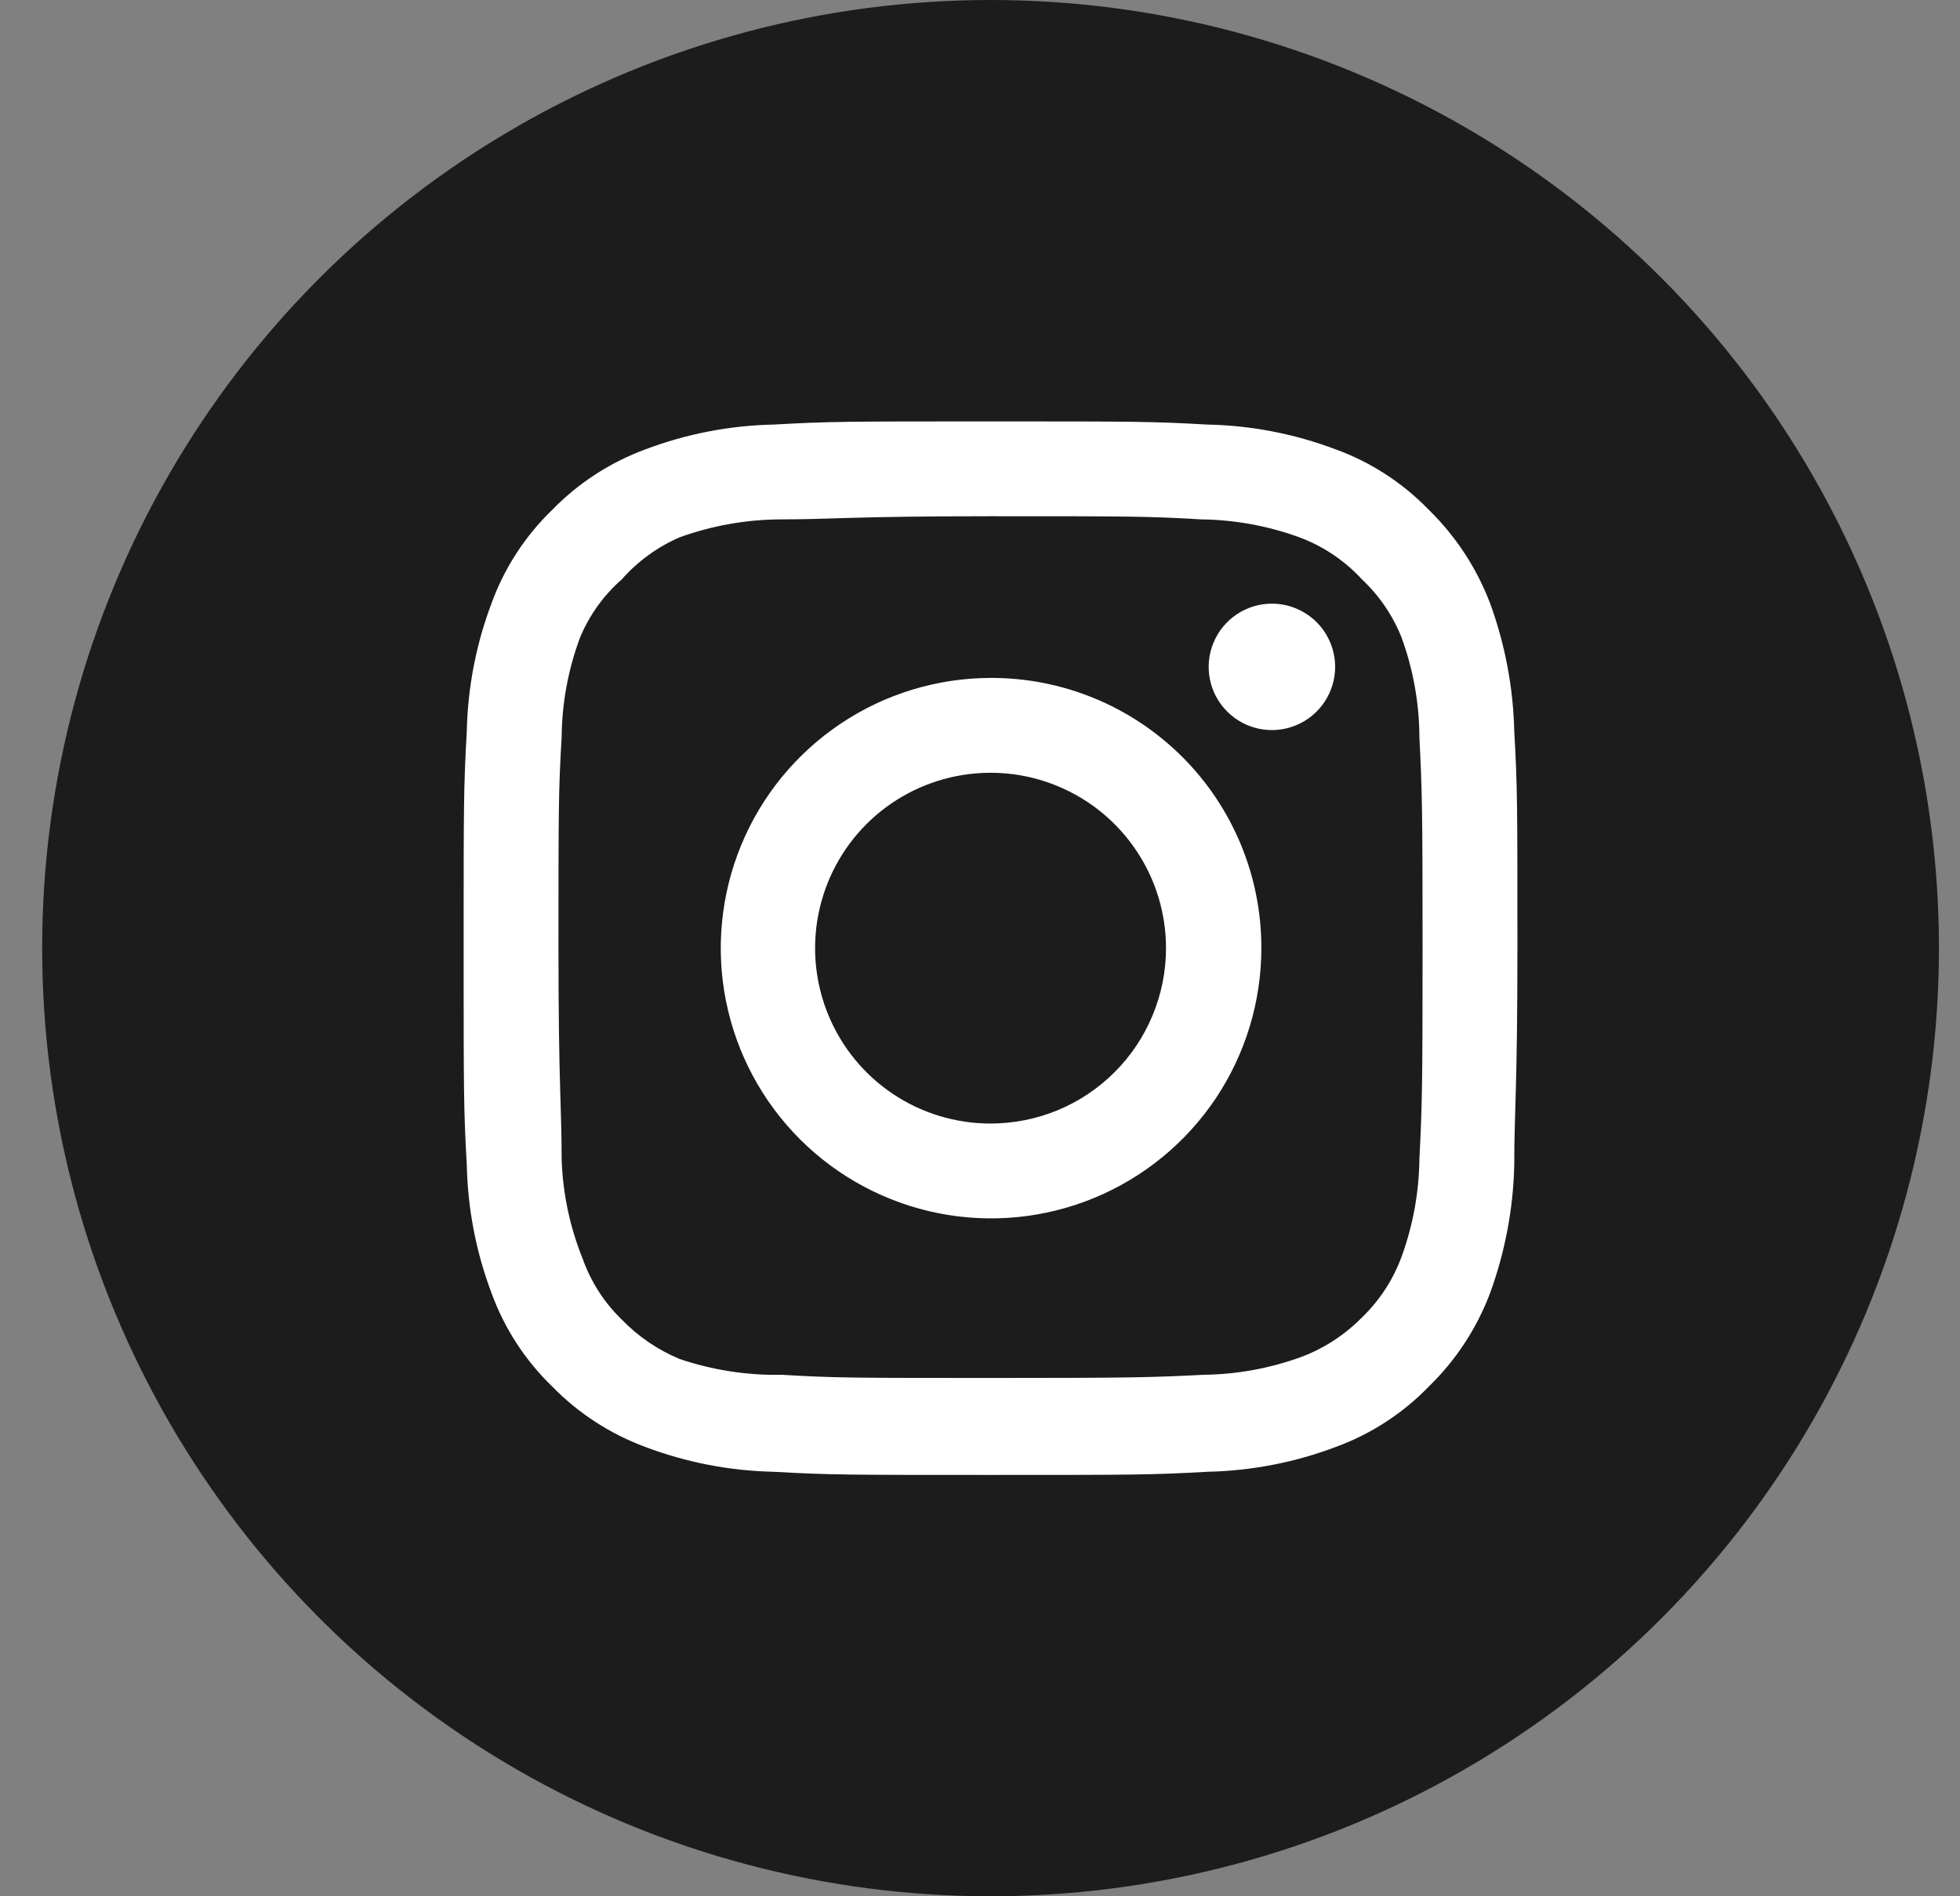
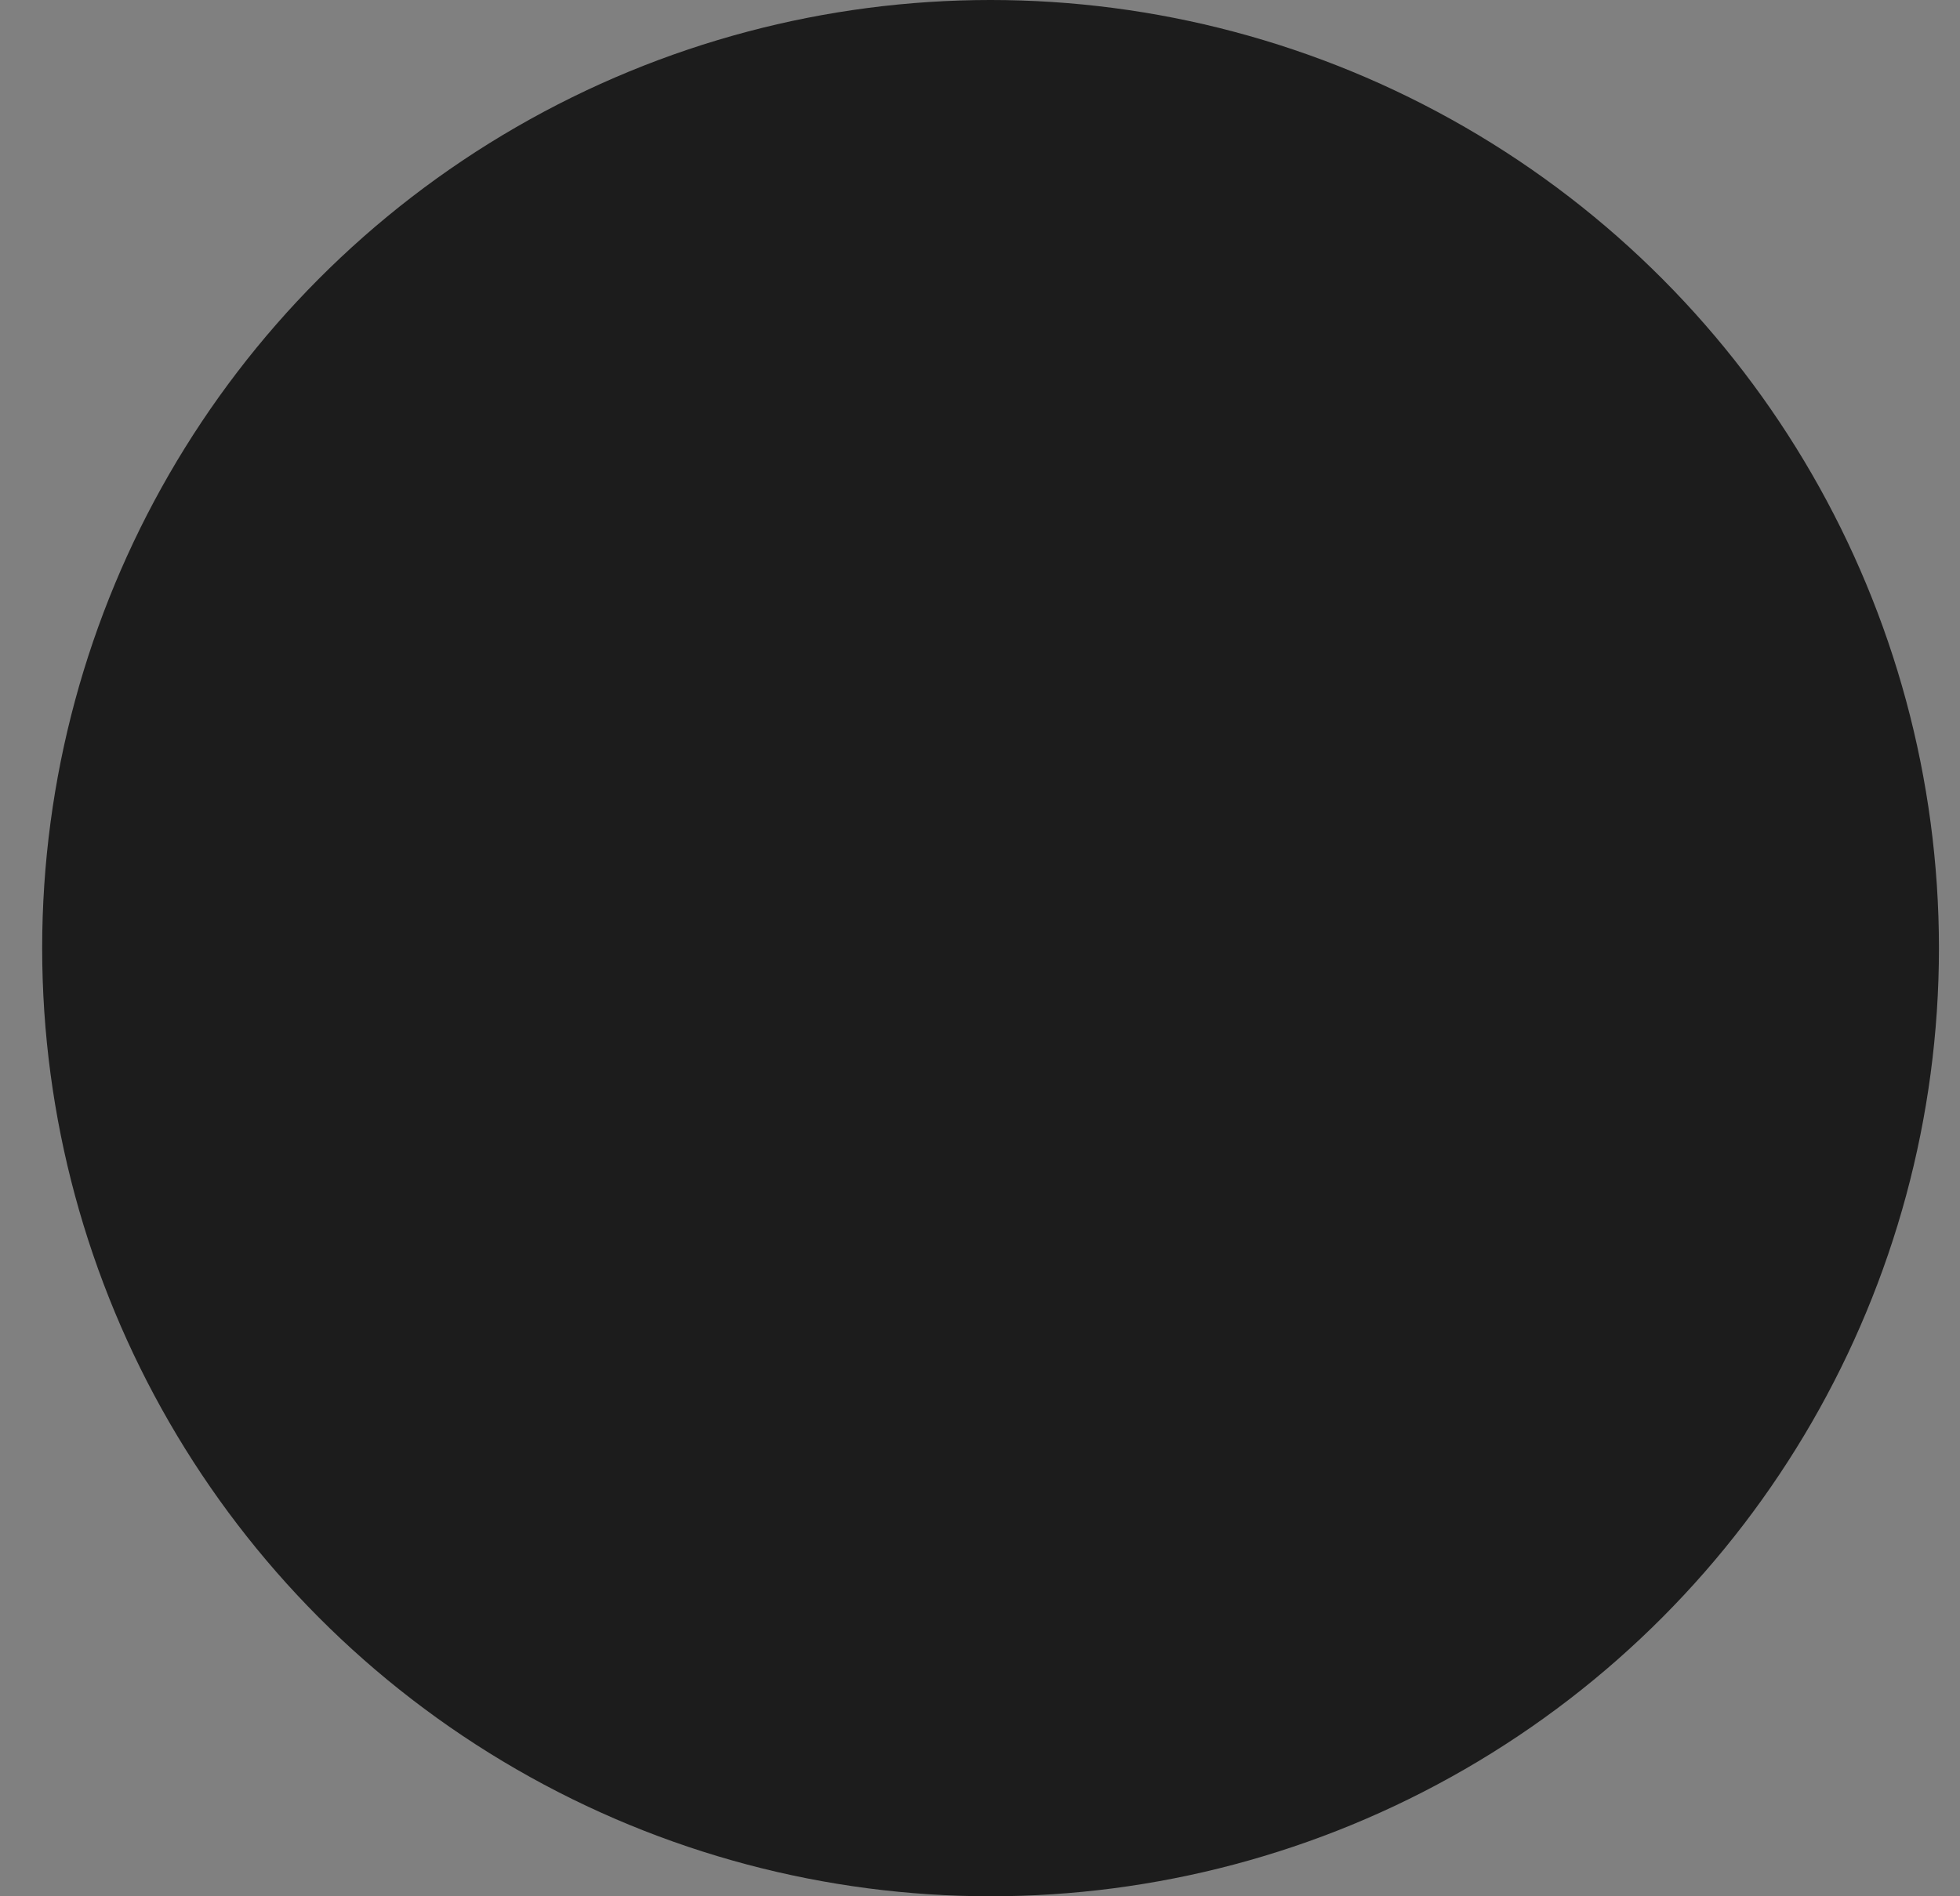
<svg xmlns="http://www.w3.org/2000/svg" width="31" height="30" viewBox="0 0 31 30" fill="none">
  <rect x="0" y="0" width="31" height="30" fill="#808080" stroke="none" />
  <circle cx="15.667" cy="15" r="15" fill="#1C1C1C" />
-   <path d="M20.117 9.55C19.919 9.55 19.726 9.609 19.561 9.719C19.397 9.829 19.268 9.985 19.193 10.168C19.117 10.35 19.097 10.551 19.136 10.745C19.174 10.939 19.27 11.118 19.41 11.257C19.549 11.397 19.727 11.492 19.922 11.531C20.116 11.57 20.317 11.55 20.499 11.474C20.682 11.399 20.838 11.27 20.948 11.106C21.058 10.941 21.117 10.748 21.117 10.55C21.117 10.285 21.011 10.031 20.824 9.843C20.636 9.656 20.382 9.55 20.117 9.55ZM23.95 11.567C23.934 10.876 23.804 10.191 23.567 9.542C23.355 8.986 23.025 8.483 22.6 8.067C22.187 7.64 21.683 7.312 21.125 7.109C20.477 6.864 19.792 6.731 19.1 6.717C18.217 6.667 17.933 6.667 15.667 6.667C13.4 6.667 13.117 6.667 12.233 6.717C11.541 6.731 10.856 6.864 10.208 7.109C9.651 7.314 9.147 7.642 8.733 8.067C8.306 8.48 7.978 8.984 7.775 9.542C7.53 10.19 7.398 10.875 7.383 11.567C7.333 12.45 7.333 12.734 7.333 15C7.333 17.267 7.333 17.55 7.383 18.434C7.398 19.126 7.53 19.811 7.775 20.459C7.978 21.017 8.306 21.521 8.733 21.934C9.147 22.359 9.651 22.686 10.208 22.892C10.856 23.137 11.541 23.269 12.233 23.284C13.117 23.334 13.4 23.334 15.667 23.334C17.933 23.334 18.217 23.334 19.1 23.284C19.792 23.269 20.477 23.137 21.125 22.892C21.683 22.689 22.187 22.361 22.6 21.934C23.027 21.519 23.357 21.015 23.567 20.459C23.804 19.809 23.934 19.125 23.95 18.434C23.95 17.55 24 17.267 24 15C24 12.734 24 12.45 23.95 11.567ZM22.45 18.334C22.444 18.863 22.348 19.387 22.167 19.884C22.034 20.246 21.82 20.574 21.542 20.842C21.271 21.117 20.944 21.331 20.583 21.467C20.086 21.648 19.562 21.744 19.033 21.75C18.2 21.792 17.892 21.8 15.7 21.8C13.508 21.8 13.2 21.8 12.367 21.75C11.817 21.761 11.27 21.676 10.75 21.5C10.405 21.357 10.093 21.144 9.833 20.875C9.557 20.608 9.346 20.28 9.217 19.917C9.013 19.413 8.9 18.877 8.883 18.334C8.883 17.5 8.833 17.192 8.833 15C8.833 12.809 8.833 12.5 8.883 11.667C8.887 11.126 8.986 10.59 9.175 10.084C9.322 9.732 9.547 9.418 9.833 9.167C10.086 8.88 10.399 8.653 10.75 8.5C11.258 8.317 11.793 8.221 12.333 8.217C13.167 8.217 13.475 8.167 15.667 8.167C17.858 8.167 18.167 8.167 19 8.217C19.529 8.223 20.053 8.319 20.55 8.5C20.929 8.641 21.268 8.869 21.542 9.167C21.815 9.423 22.028 9.736 22.167 10.084C22.352 10.591 22.448 11.127 22.45 11.667C22.492 12.5 22.5 12.809 22.5 15C22.5 17.192 22.492 17.5 22.45 18.334ZM15.667 10.725C14.821 10.727 13.996 10.979 13.294 11.45C12.592 11.921 12.045 12.589 11.723 13.37C11.401 14.151 11.317 15.011 11.483 15.839C11.649 16.668 12.057 17.429 12.655 18.026C13.253 18.623 14.015 19.029 14.844 19.194C15.673 19.358 16.532 19.273 17.313 18.949C18.093 18.625 18.761 18.077 19.23 17.375C19.699 16.672 19.95 15.845 19.95 15C19.951 14.438 19.841 13.881 19.626 13.361C19.411 12.841 19.095 12.369 18.697 11.972C18.299 11.575 17.826 11.26 17.306 11.046C16.786 10.832 16.229 10.723 15.667 10.725ZM15.667 17.775C15.118 17.775 14.581 17.613 14.125 17.308C13.668 17.003 13.313 16.569 13.103 16.062C12.893 15.555 12.838 14.997 12.945 14.459C13.052 13.921 13.316 13.426 13.704 13.038C14.092 12.65 14.587 12.386 15.125 12.279C15.664 12.172 16.221 12.226 16.729 12.437C17.236 12.647 17.669 13.002 17.974 13.459C18.279 13.915 18.442 14.451 18.442 15C18.442 15.365 18.37 15.726 18.23 16.062C18.091 16.399 17.887 16.705 17.629 16.962C17.371 17.22 17.065 17.425 16.729 17.564C16.392 17.703 16.031 17.775 15.667 17.775Z" fill="white" />
</svg>